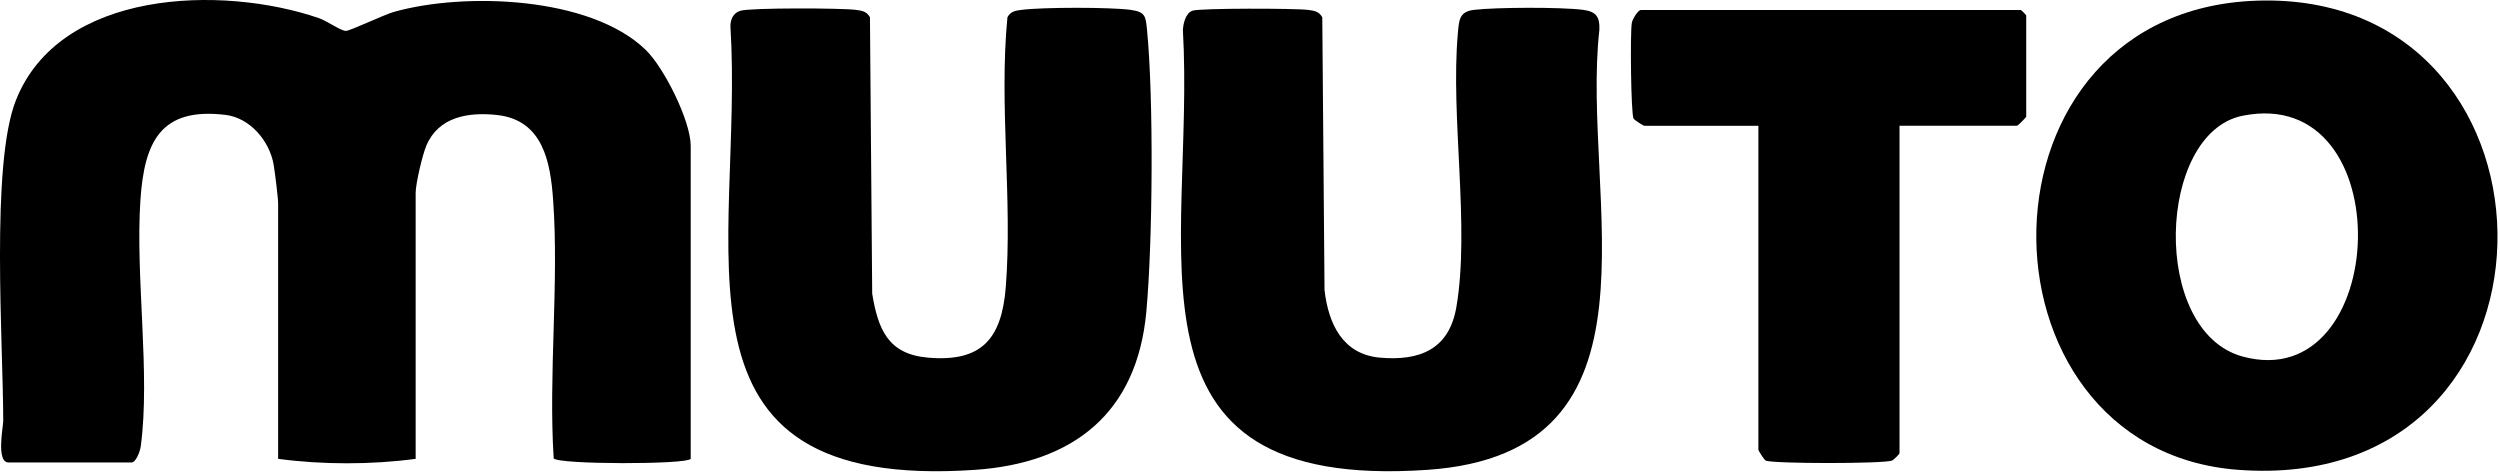
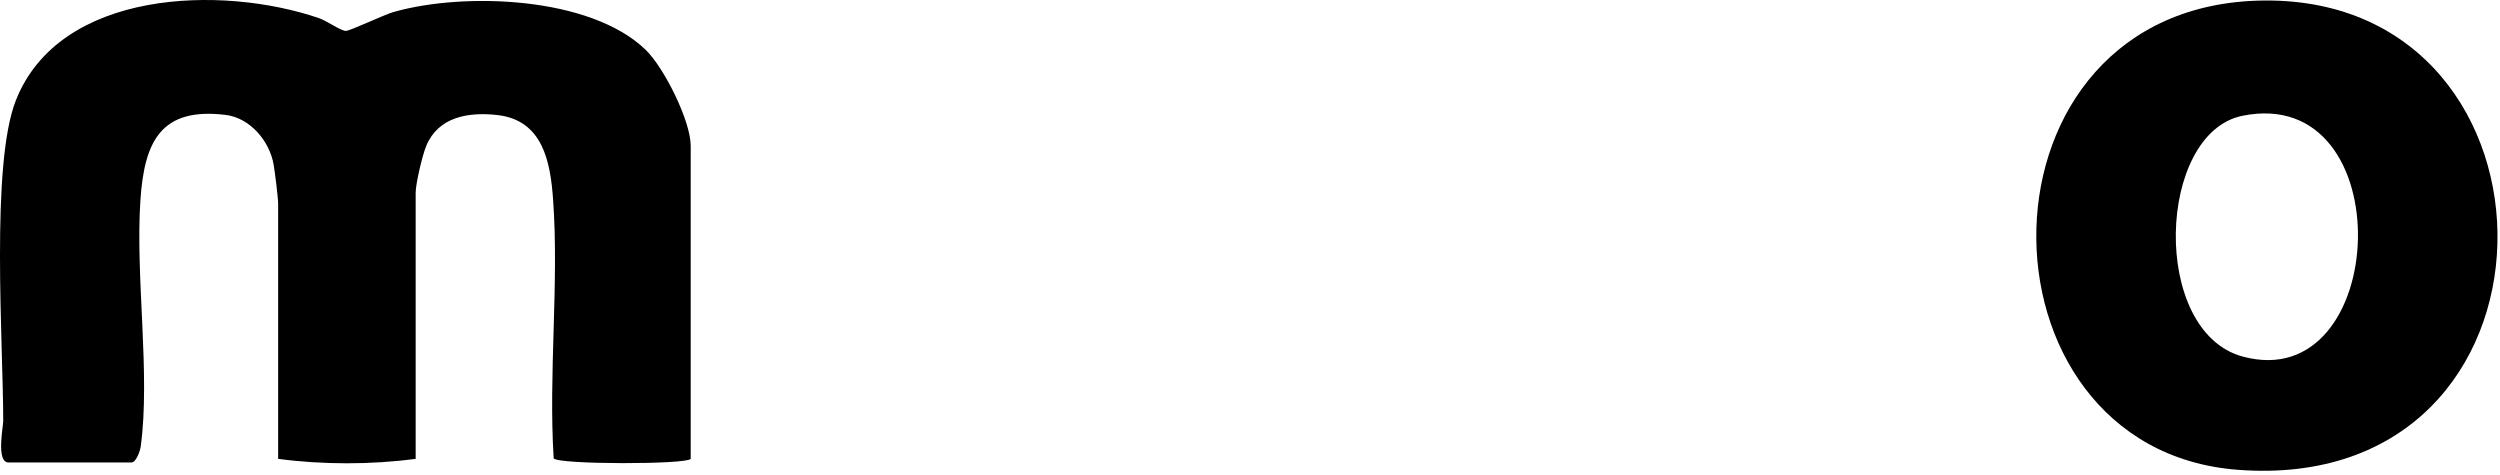
<svg xmlns="http://www.w3.org/2000/svg" width="547" height="104" viewBox="0 0 547 104" fill="none">
  <path d="M86.206 2.594C83.966 3.234 76.456 6.834 75.636 6.764C74.386 6.654 71.506 4.554 69.776 3.964C48.576 -3.296 13.026 -2.356 3.456 22.003C-2.084 36.103 0.696 74.994 0.706 92.104C0.706 93.334 -0.894 101.184 1.856 101.184H28.776C29.776 101.184 30.656 98.704 30.796 97.664C32.936 81.774 29.586 60.483 30.726 43.743C31.586 31.093 35.096 23.394 49.386 25.144C54.736 25.804 58.996 30.874 59.876 36.044C60.156 37.694 60.856 43.303 60.856 44.563V100.394C70.486 101.694 81.316 101.694 90.946 100.394V42.194C90.946 40.203 92.406 33.944 93.286 31.864C95.936 25.554 102.476 24.474 108.766 25.164C118.756 26.264 120.436 35.353 121.026 43.783C122.326 62.123 119.986 81.803 121.146 100.284C122.006 101.664 150.316 101.664 151.126 100.394V31.894C151.126 26.444 145.266 14.744 141.256 10.884C129.116 -0.836 101.506 -1.736 86.196 2.604L86.206 2.594Z" fill="black" />
-   <path d="M349.946 6.503C350.056 3.623 349.186 2.523 346.376 2.153C341.606 1.533 327.406 1.583 322.536 2.153C319.236 2.533 319.236 4.473 318.976 7.313C317.346 25.663 321.656 49.673 318.656 67.183C317.066 76.454 310.636 79.013 301.956 78.254C293.786 77.543 290.666 70.883 289.806 63.474L289.316 3.783C288.586 2.463 287.526 2.343 286.186 2.163C283.446 1.813 262.626 1.763 260.936 2.333C259.426 2.843 258.906 5.093 258.816 6.543C261.566 54.783 242.556 107.593 312.316 102.803C366.466 99.084 345.806 43.144 349.946 6.513V6.503Z" fill="black" />
-   <path d="M247.386 2.154C242.826 1.554 228.126 1.564 223.556 2.154C222.206 2.324 221.156 2.454 220.426 3.774C218.556 23.003 221.566 43.733 220.066 62.803C219.166 74.163 214.766 79.293 202.976 78.243C194.296 77.474 192.126 72.053 190.836 64.254L190.346 3.774C189.616 2.454 188.556 2.334 187.216 2.154C184.086 1.754 164.286 1.674 161.996 2.354C160.486 2.794 159.806 4.224 159.816 5.724C162.826 54.194 142.826 107.624 213.336 102.804C234.886 101.324 248.786 90.364 250.816 68.224C252.216 52.974 252.446 21.623 250.966 6.514C250.676 3.604 250.636 2.594 247.396 2.164L247.386 2.154Z" fill="black" />
-   <path d="M442.156 2.194H359.006C358.416 2.194 357.216 4.114 357.046 4.984C356.656 7.024 356.846 25.004 357.426 25.944C357.646 26.304 359.576 27.524 359.796 27.524H384.736V98.394C384.736 98.614 385.966 100.554 386.316 100.764C387.506 101.484 412.416 101.504 414.016 100.754C414.386 100.574 415.616 99.324 415.616 99.184V27.514H441.356C441.496 27.514 443.336 25.674 443.336 25.534V3.364C443.336 3.284 442.236 2.174 442.146 2.174L442.156 2.194Z" fill="black" />
  <path d="M495.346 0.114C429.816 0.764 430.026 98.273 489.636 102.794C564.516 108.474 564.316 -0.566 495.346 0.114ZM490.666 78.004C470.486 72.493 471.926 29.134 490.636 25.334C525.656 18.233 523.016 86.834 490.666 78.004Z" fill="black" />
</svg>